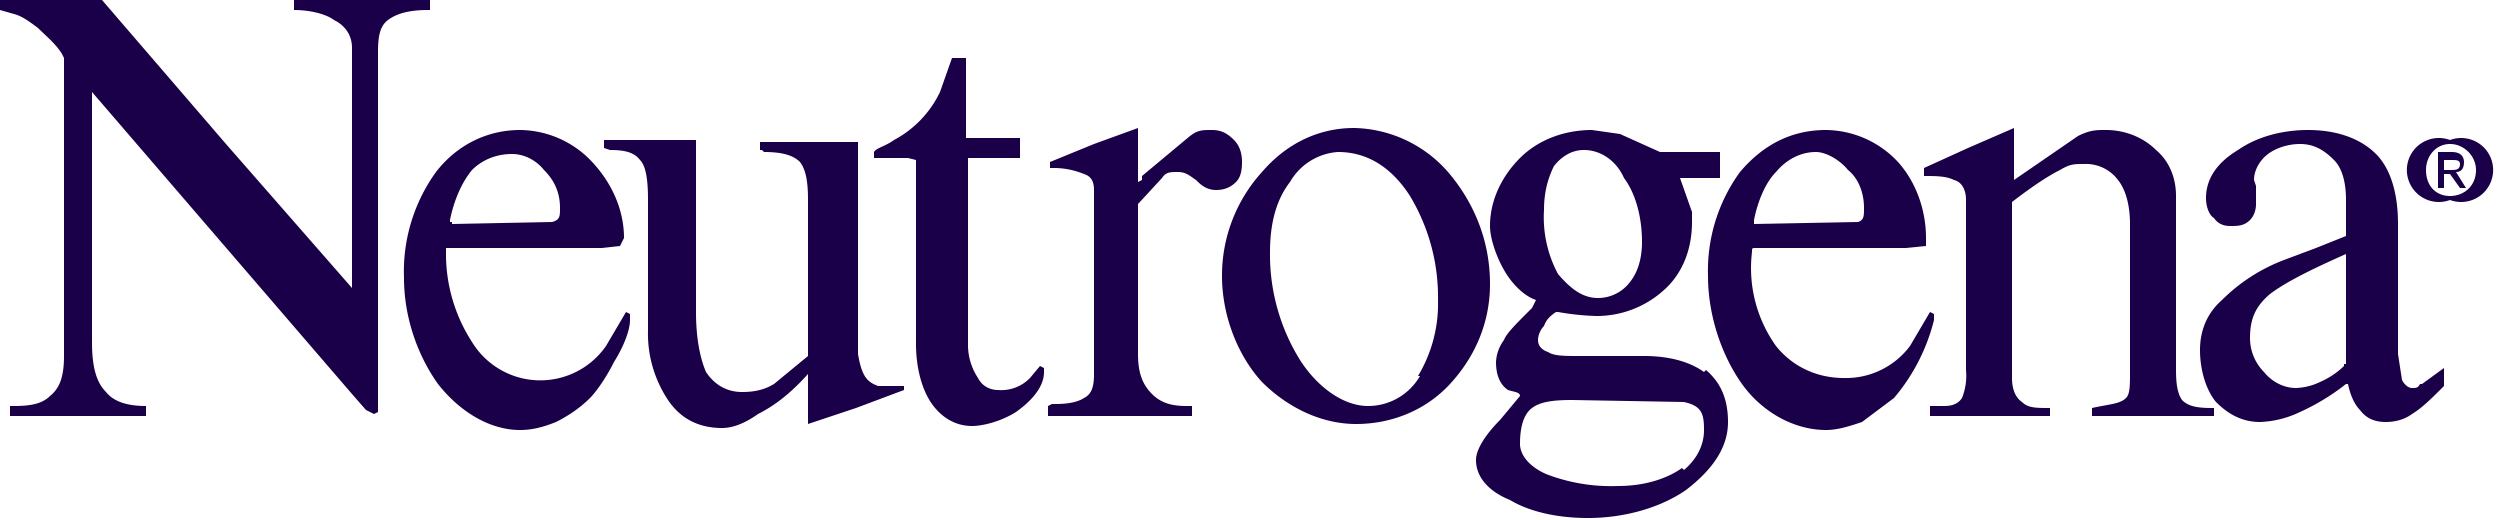
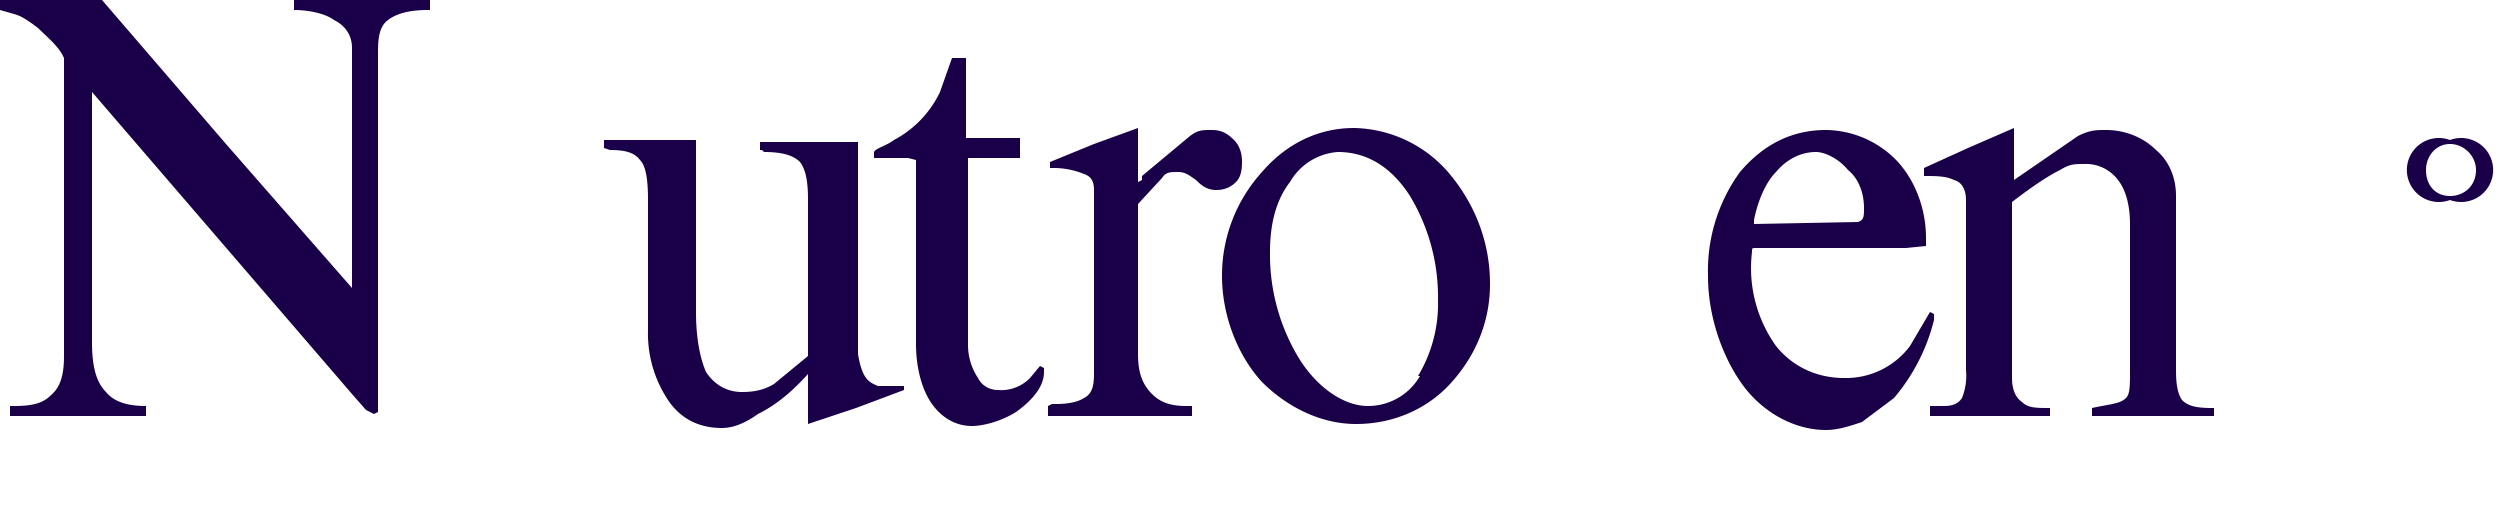
<svg xmlns="http://www.w3.org/2000/svg" width="125" height="26" fill="none">
  <path fill-rule="evenodd" clip-rule="evenodd" d="M21.3.5h.2V0h-6.8v.5c.8 0 1.6.2 2 .5.6.3.9.8.9 1.4v12l-6.3-7.2L5.1 0H0v.5l.7.2c.4.1.8.4 1.2.7.4.4.9.8 1.2 1.3l.1.2v14.9c0 1-.2 1.6-.7 2-.4.4-1 .5-1.8.5H.5v.5h6.8v-.5c-.9 0-1.6-.2-2-.7-.5-.5-.7-1.3-.7-2.5V4.6l13 15.1.7.8.4.2.2-.1v-18c0-.8.1-1.3.5-1.6.4-.3 1-.5 2-.5zM43.9 19.3c-.5-.2-.8-.4-1-1.6V7.1H38v.4h.1l.1.1c1 0 1.5.2 1.8.5.3.4.4 1 .4 1.9v7.8l-1.7 1.4c-.5.3-1 .4-1.6.4-.8 0-1.4-.4-1.8-1-.3-.7-.5-1.7-.5-3V7h-4.6v.4l.3.1c.7 0 1.2.1 1.5.5.3.3.4 1 .4 2v6.5a6 6 0 001 3.5c.6.9 1.5 1.4 2.7 1.4.5 0 1.1-.2 1.8-.7.8-.4 1.6-1 2.5-2v-.1 2.6l2.4-.8 2.4-.9v-.2h-1.3zM108.8 18.5V9.8c0-1-.4-1.8-1-2.3-.6-.6-1.5-1-2.5-1-.5 0-.8 0-1.4.3L100.7 9V6.4l-2.3 1-2.2 1v.4c.6 0 1.1 0 1.5.2.4.1.6.5.6 1v8.5a3 3 0 01-.2 1.4c-.2.3-.5.4-.9.4h-.7v.5h6v-.4c-.7 0-1.1 0-1.4-.3-.3-.2-.5-.6-.5-1.2v-8.8c1.3-1 2-1.4 2.4-1.6.5-.3.7-.3 1.2-.3a2 2 0 011.7.8c.4.5.6 1.3.6 2.2v7.3c0 .8 0 1.2-.2 1.4-.3.3-.8.3-1.7.5v.4h6.1v-.4h-.1c-.8 0-1.2-.1-1.5-.4-.2-.3-.3-.7-.3-1.5zM72.4 8.6a6.4 6.4 0 00-4.7-2.2c-1.8 0-3.4.8-4.6 2.2a7.7 7.7 0 00-2 5.2c0 2 .8 4 2 5.3 1.3 1.3 3 2.1 4.7 2.1 1.8 0 3.5-.7 4.7-2 1.2-1.3 2-3 2-5 0-2.3-.9-4.2-2.1-5.6zM71 18.8a3 3 0 01-2.6 1.5c-1.2 0-2.5-.9-3.4-2.3a10 10 0 01-1.5-5.4c0-1.4.3-2.6 1-3.5a3 3 0 012.4-1.5c1.5 0 2.7.8 3.6 2.2a9.8 9.8 0 011.4 5.2 7 7 0 01-1 3.8z" fill="#1A0048" />
-   <path fill-rule="evenodd" clip-rule="evenodd" d="M85.2 18.6c-.7-.5-1.7-.8-3-.8H79c-.8 0-1.3 0-1.6-.2-.3-.1-.5-.3-.5-.6 0-.2.1-.5.3-.7.1-.3.3-.5.6-.7h.1a13.1 13.1 0 001.9.2 5 5 0 003.4-1.3c.9-.8 1.4-2 1.4-3.4v-.5L84 8.9h2V7.6H83L81 6.7l-1.4-.2c-1.4 0-2.7.5-3.6 1.4-.9.9-1.5 2.1-1.5 3.4 0 .6.3 1.5.7 2.2.4.7 1 1.3 1.6 1.5l-.2.4-.3.3c-.5.5-1 1-1.1 1.3a2 2 0 00-.4 1.1c0 .8.3 1.2.6 1.4.3.1.6.1.6.3L75 21c-.6.6-1.2 1.4-1.2 2 0 .9.7 1.6 1.7 2 1 .6 2.4.9 3.9.9 1.8 0 3.6-.5 4.9-1.4 1.3-1 2.1-2.1 2.1-3.4 0-1.2-.4-2-1.1-2.6zM77.7 8.3c.4-.5.9-.8 1.5-.8.8 0 1.6.5 2 1.4.6.8.9 2 .9 3.2 0 .8-.2 1.5-.6 2a2 2 0 01-1.6.8c-.8 0-1.4-.5-2-1.2a6 6 0 01-.7-3.2c0-.9.2-1.6.5-2.2zm6.4 15.1c-.7.5-1.8.9-3.2.9a9 9 0 01-3.6-.6c-.9-.4-1.3-1-1.3-1.5 0-.9.2-1.5.6-1.8.4-.3 1-.4 2-.4l5.6.1c.9.2 1 .6 1 1.4 0 .7-.3 1.4-1 2zM121 19.2c-.1.2-.2.2-.4.2s-.4-.2-.5-.4l-.2-1.3v-6.5c0-1.6-.4-2.8-1.1-3.5-.8-.8-2-1.2-3.4-1.2-1.2 0-2.5.3-3.5 1-1 .6-1.6 1.4-1.6 2.4 0 .5.2.9.4 1 .2.3.5.4.8.4.4 0 .7 0 1-.3.2-.2.3-.5.3-.8v-.9l-.1-.3c0-.5.3-1 .7-1.3.4-.3 1-.5 1.6-.5.7 0 1.2.3 1.7.8.4.4.6 1.1.6 2v1.8l-1.5.6-1.6.6a8.8 8.8 0 00-3.1 2c-.8.7-1.1 1.6-1.1 2.5 0 1 .3 2 .8 2.6.6.6 1.3 1 2.2 1a5 5 0 002-.5 11 11 0 002.3-1.4h.1c.1.5.3 1 .6 1.3.3.4.7.6 1.3.6.4 0 .9-.1 1.3-.4.5-.3 1-.8 1.6-1.4v-.9l-1.1.8zm-3.8-1v.1a4 4 0 01-1.2.8 3 3 0 01-1.2.3c-.6 0-1.2-.3-1.6-.8-.4-.4-.7-1-.7-1.7 0-1 .3-1.6 1-2.2.8-.6 2-1.2 3.8-2v5.5zM31.5 15.7l-.2-.1-1 1.7a4 4 0 01-6.7-.2 8.1 8.1 0 01-1.3-4.5v-.2h7.8l.9-.1.2-.4c0-1.4-.6-2.7-1.5-3.7A5 5 0 0026 6.5c-1.7 0-3.2.8-4.2 2.1a8.5 8.5 0 00-1.6 5.3c0 2 .7 3.9 1.7 5.3 1.1 1.4 2.6 2.3 4.1 2.3.7 0 1.3-.2 1.8-.4.6-.3 1.2-.7 1.7-1.2.3-.3.8-1 1.2-1.8.5-.8.8-1.6.8-2.1v-.3zm-9-4.6V11c.2-1 .6-1.9 1.1-2.5.5-.5 1.2-.8 2-.8.6 0 1.2.3 1.6.8.5.5.8 1.1.8 1.9 0 .4 0 .6-.4.7l-5 .1v-.1z" fill="#1A0048" />
  <path fill-rule="evenodd" clip-rule="evenodd" d="M96.7 15.7l-.2-.1-1 1.7a4 4 0 01-3.3 1.6c-1.4 0-2.6-.6-3.4-1.6a6.7 6.7 0 01-1.2-4.7c0-.2 0-.2.2-.2h7.5l1-.1v-.4c0-1.4-.5-2.8-1.4-3.8a5 5 0 00-3.6-1.6c-1.8 0-3.2.8-4.3 2.1a8.4 8.4 0 00-1.6 5.2c0 2 .7 4 1.7 5.4 1 1.4 2.6 2.3 4.2 2.3.6 0 1.2-.2 1.8-.4l1.6-1.2a9.6 9.6 0 002-3.9v-.3zm-9-4.6V11c.2-1 .6-1.9 1.1-2.4.5-.6 1.2-1 2-1 .5 0 1.2.4 1.6.9.5.4.8 1.1.8 1.9 0 .4 0 .6-.3.7l-5.2.1v-.1zM58.9 8.6c.4 0 .6.2.9.4.2.2.5.5 1 .5s.8-.2 1-.4c.2-.2.3-.5.3-1 0-.4-.1-.8-.4-1.1-.3-.3-.6-.5-1.1-.5-.5 0-.7 0-1.1.3l-2.4 2V9l-.2.1V6.4l-2.2.8-2.2.9v.3h.1a4 4 0 011.6.3c.3.1.5.3.5.8v9.2c0 .6-.1 1-.5 1.2-.3.2-.8.3-1.4.3h-.2l-.2.1v.5h7.2v-.4-.1h-.3c-.8 0-1.3-.2-1.7-.6-.5-.5-.7-1.1-.7-2v-7.5l1.2-1.3c.2-.3.4-.3.8-.3zM52 18.3l-.5.6a2 2 0 01-1.6.6c-.4 0-.8-.2-1-.6a3 3 0 01-.5-1.7V7.9H51v-1h-2.7v-4h-.7L47 4.6A5.3 5.3 0 0144.7 7c-.4.3-.9.4-1 .6v.3h1.7l.4.1v9.2c0 1.2.3 2.3.8 3 .5.7 1.2 1.1 2 1.1.5 0 1.4-.2 2.2-.7.7-.5 1.4-1.2 1.4-2v-.2l-.2-.1zM122.5 7a1.6 1.6 0 100 3 1.6 1.6 0 100-3zm0 2.8c-.7 0-1.2-.5-1.2-1.3 0-.7.5-1.3 1.2-1.3s1.3.6 1.3 1.3c0 .8-.6 1.3-1.3 1.3z" fill="#1A0048" />
-   <path fill-rule="evenodd" clip-rule="evenodd" d="M122.8 8.6c.2 0 .4-.1.4-.5 0-.3-.2-.5-.6-.5h-.7v1.8h.3v-.7h.3l.5.7h.3l-.5-.8zm-.6-.2V8h.4c.2 0 .4 0 .4.2 0 .3-.2.3-.5.3h-.3z" fill="#1A0048" />
</svg>